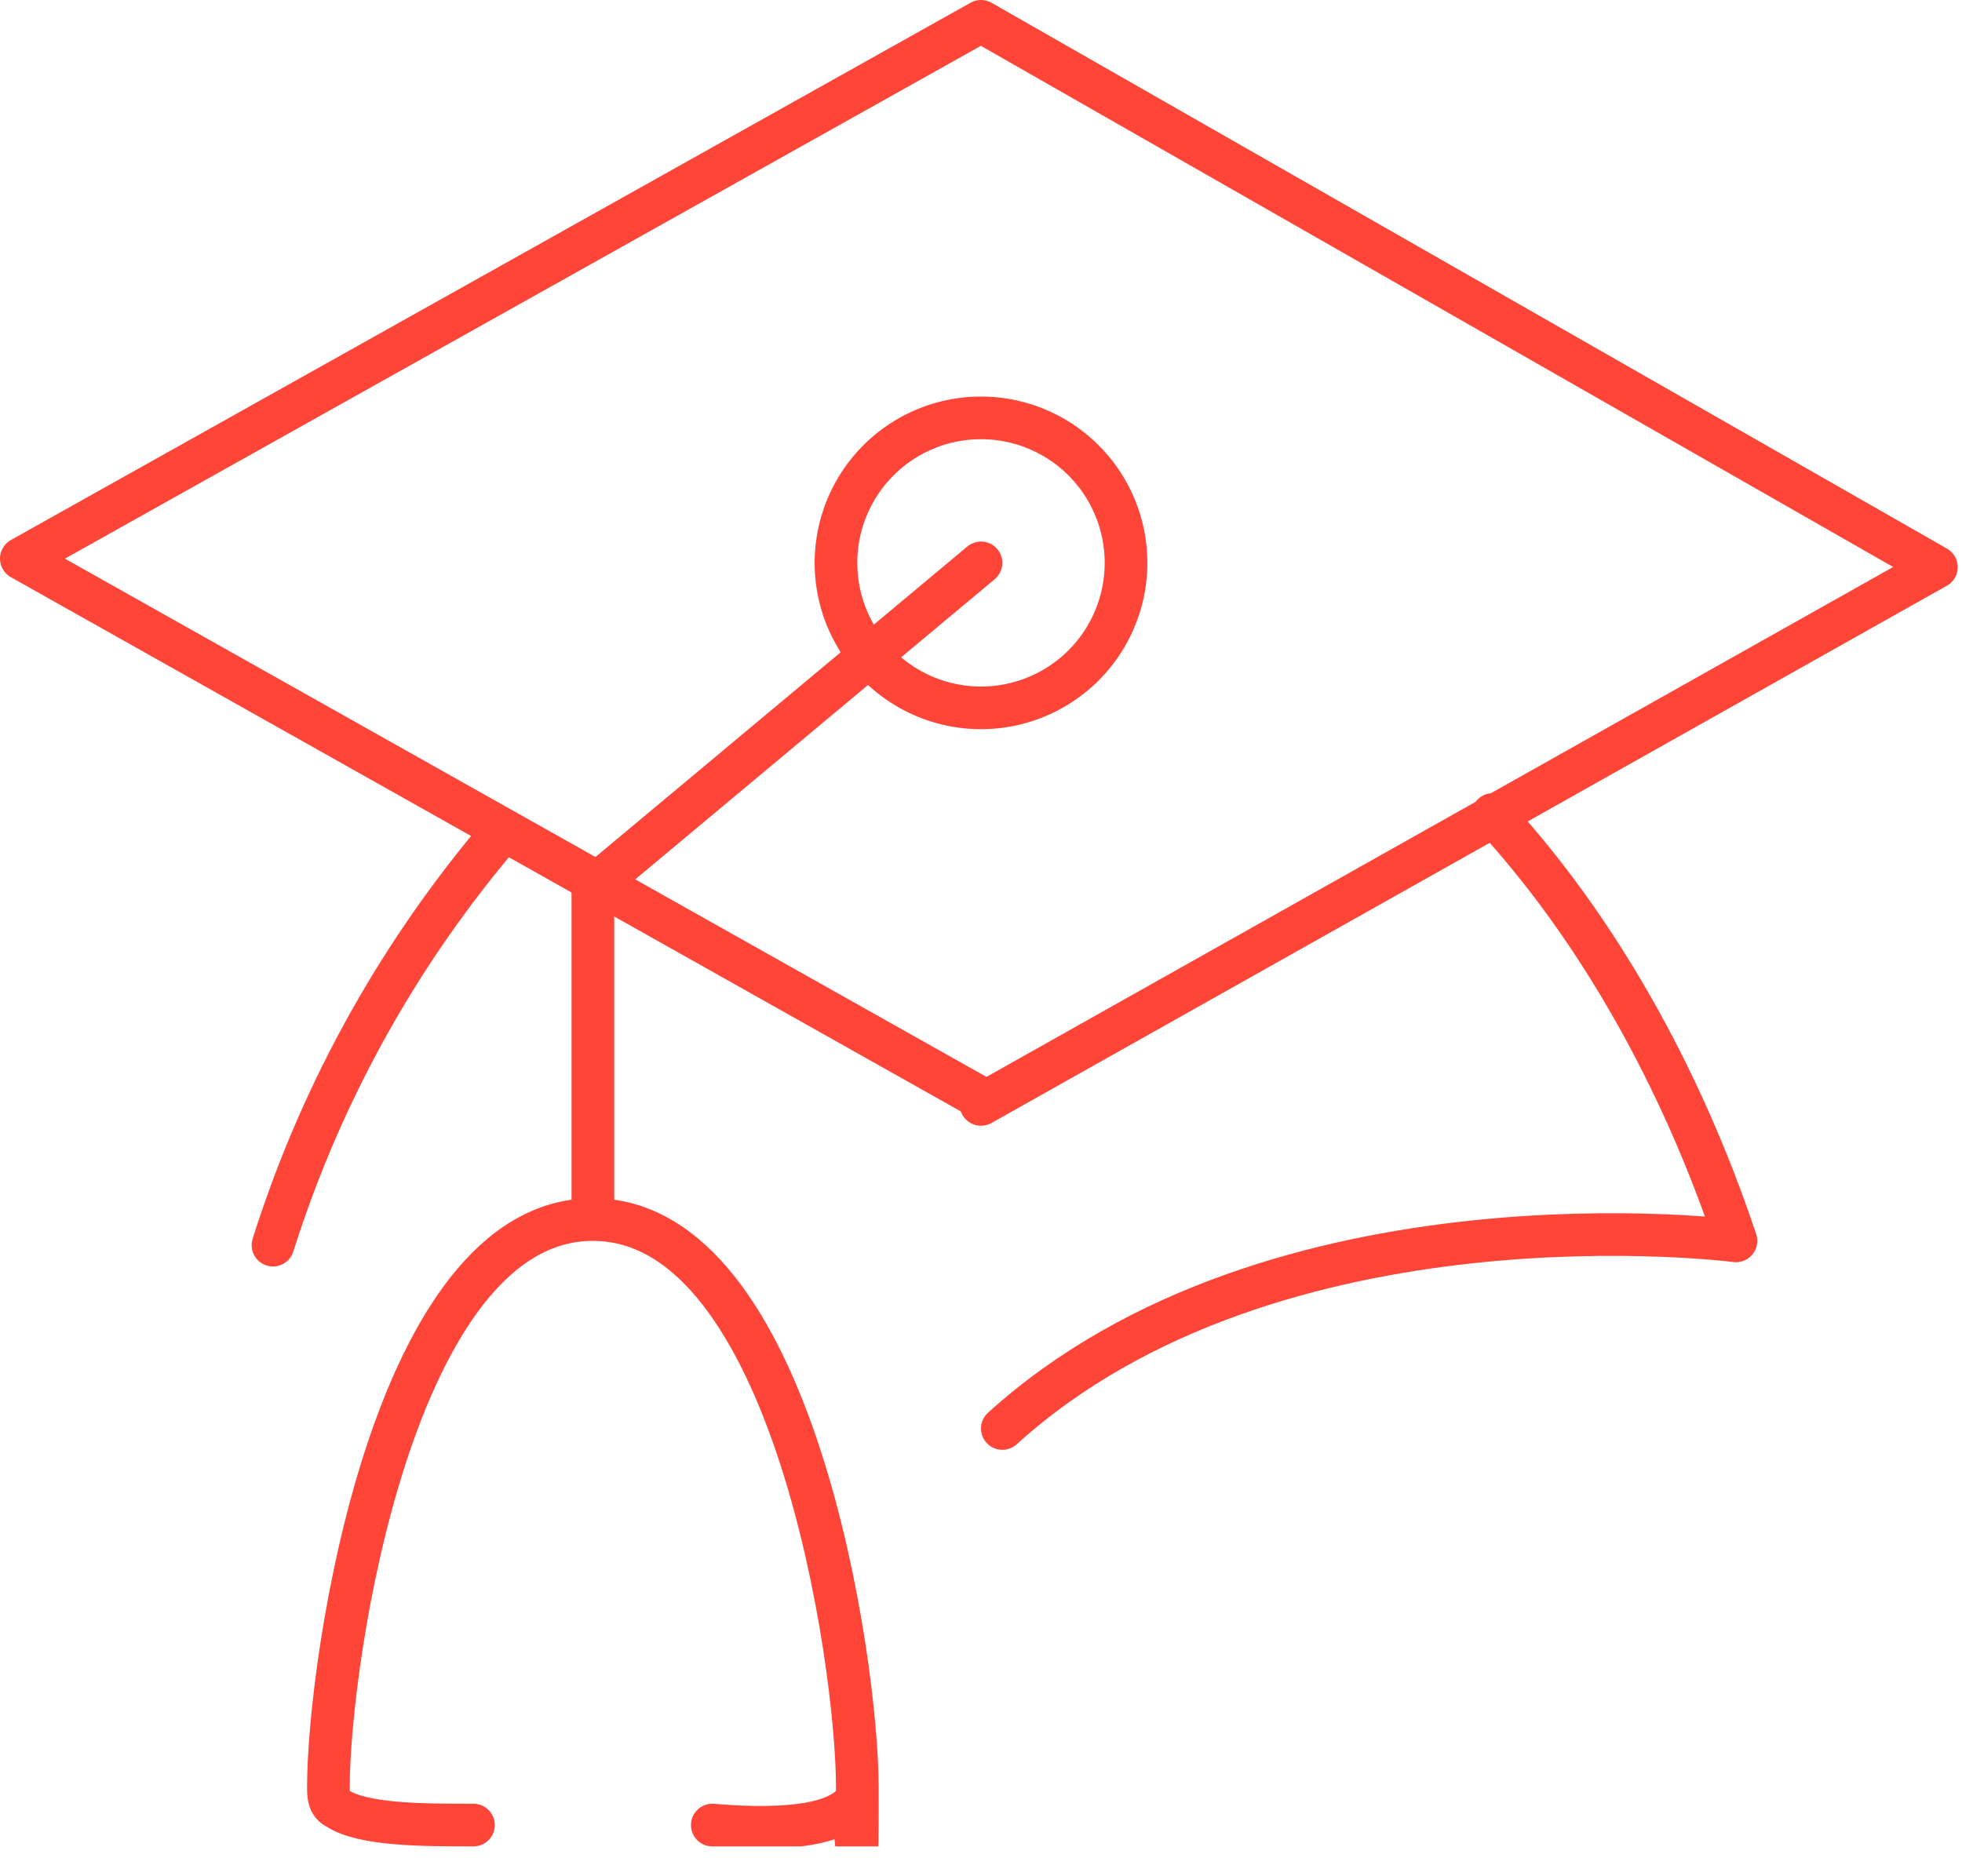
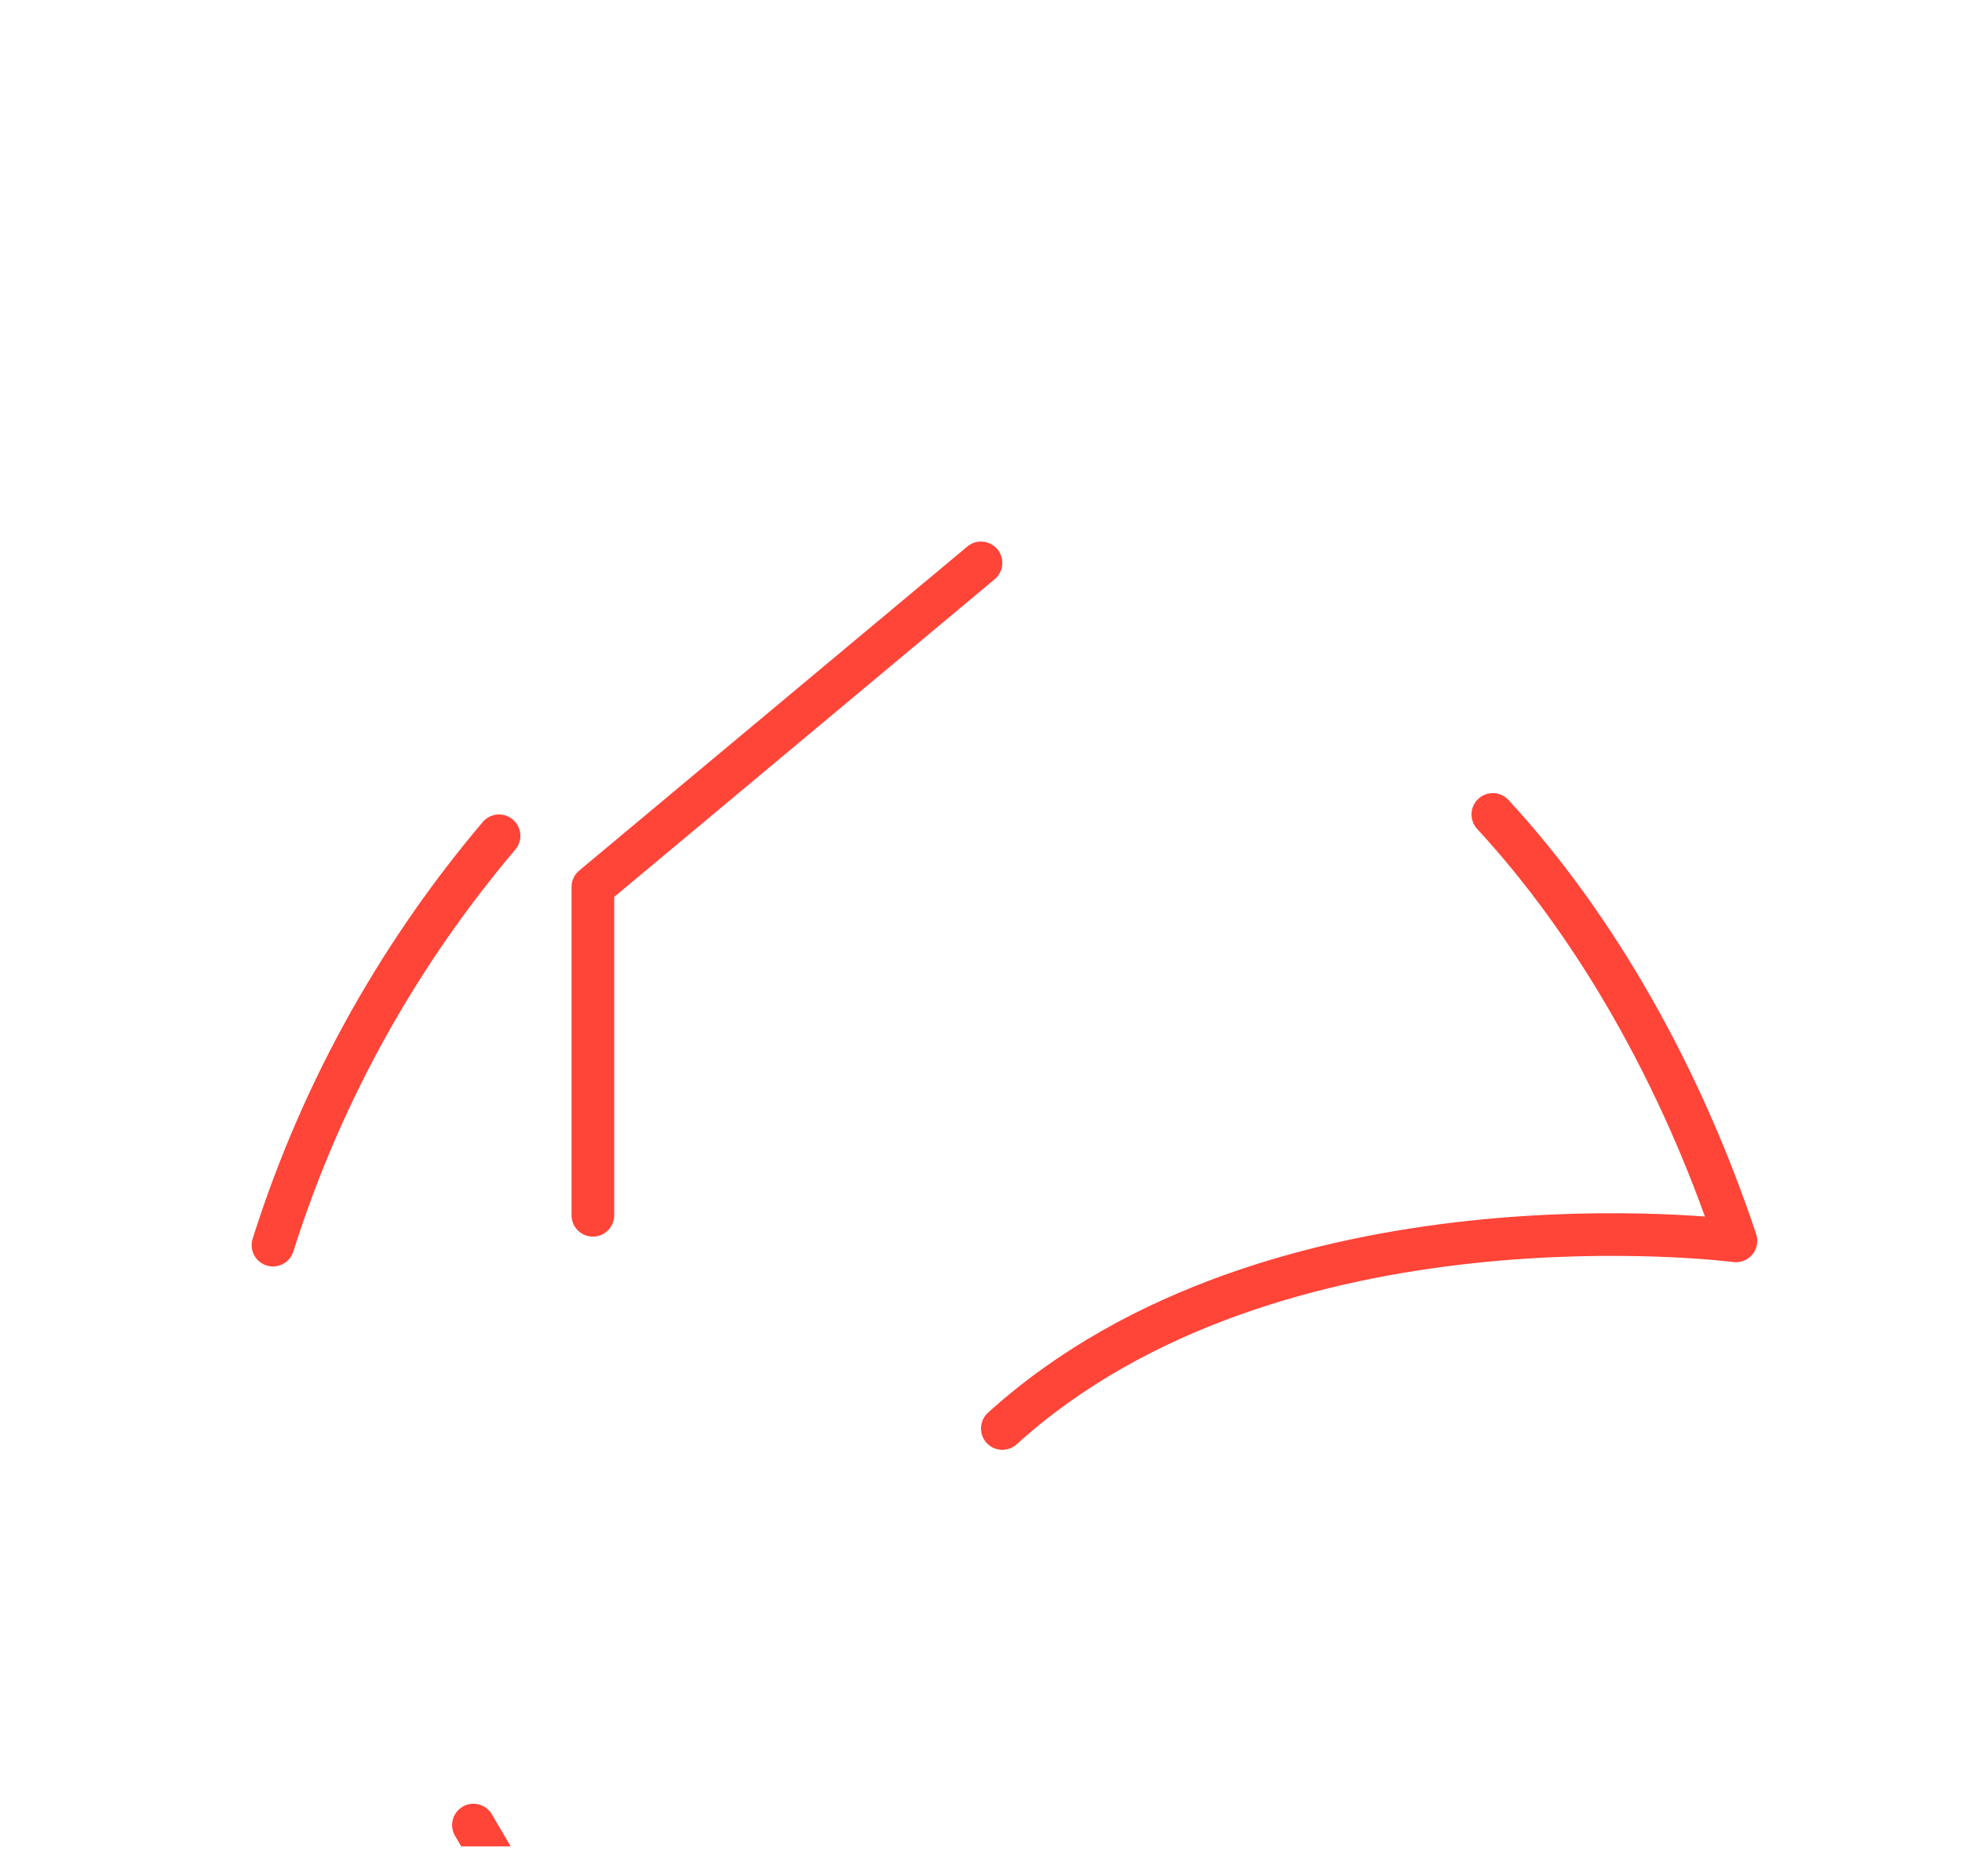
<svg xmlns="http://www.w3.org/2000/svg" width="46" height="44" fill="none">
  <g stroke="#FF4438" stroke-linejoin="round" clip-path="url(#a)">
    <path stroke-linecap="round" d="M23.5 33.5c6.4-5.8 17.2-4.4 17.2-4.4-1.3-3.9-3.3-7.4-5.7-10M11.7 19.6c-2.2 2.6-4.1 5.8-5.3 9.6" />
-     <path d="m23 25.9 22.4-12.6L23 .5.5 13.1l22.4 12.6.1.2Z" />
-     <path d="M23 16.6a3.4 3.4 0 1 0 0-6.8 3.4 3.4 0 0 0 0 6.8Z" />
-     <path stroke-linecap="round" d="M11.1 42.8c-1.2 0-2.6 0-3.2-.4-.2-.1-.2-.3-.2-.5 0-2.9 1.5-13.3 6.2-13.3s6.2 10.4 6.2 13.3c0 2.9 0 .4-.2.5-.6.5-2 .5-3.2.4M13.9 28.5v-7.7l9.1-7.6" />
+     <path stroke-linecap="round" d="M11.1 42.8s6.2 10.4 6.2 13.3c0 2.9 0 .4-.2.5-.6.5-2 .5-3.2.4M13.9 28.5v-7.7l9.1-7.6" />
  </g>
  <defs>
    <clipPath id="a">
      <path fill="#fff" d="M0 0h46v43.3H0z" />
    </clipPath>
  </defs>
</svg>